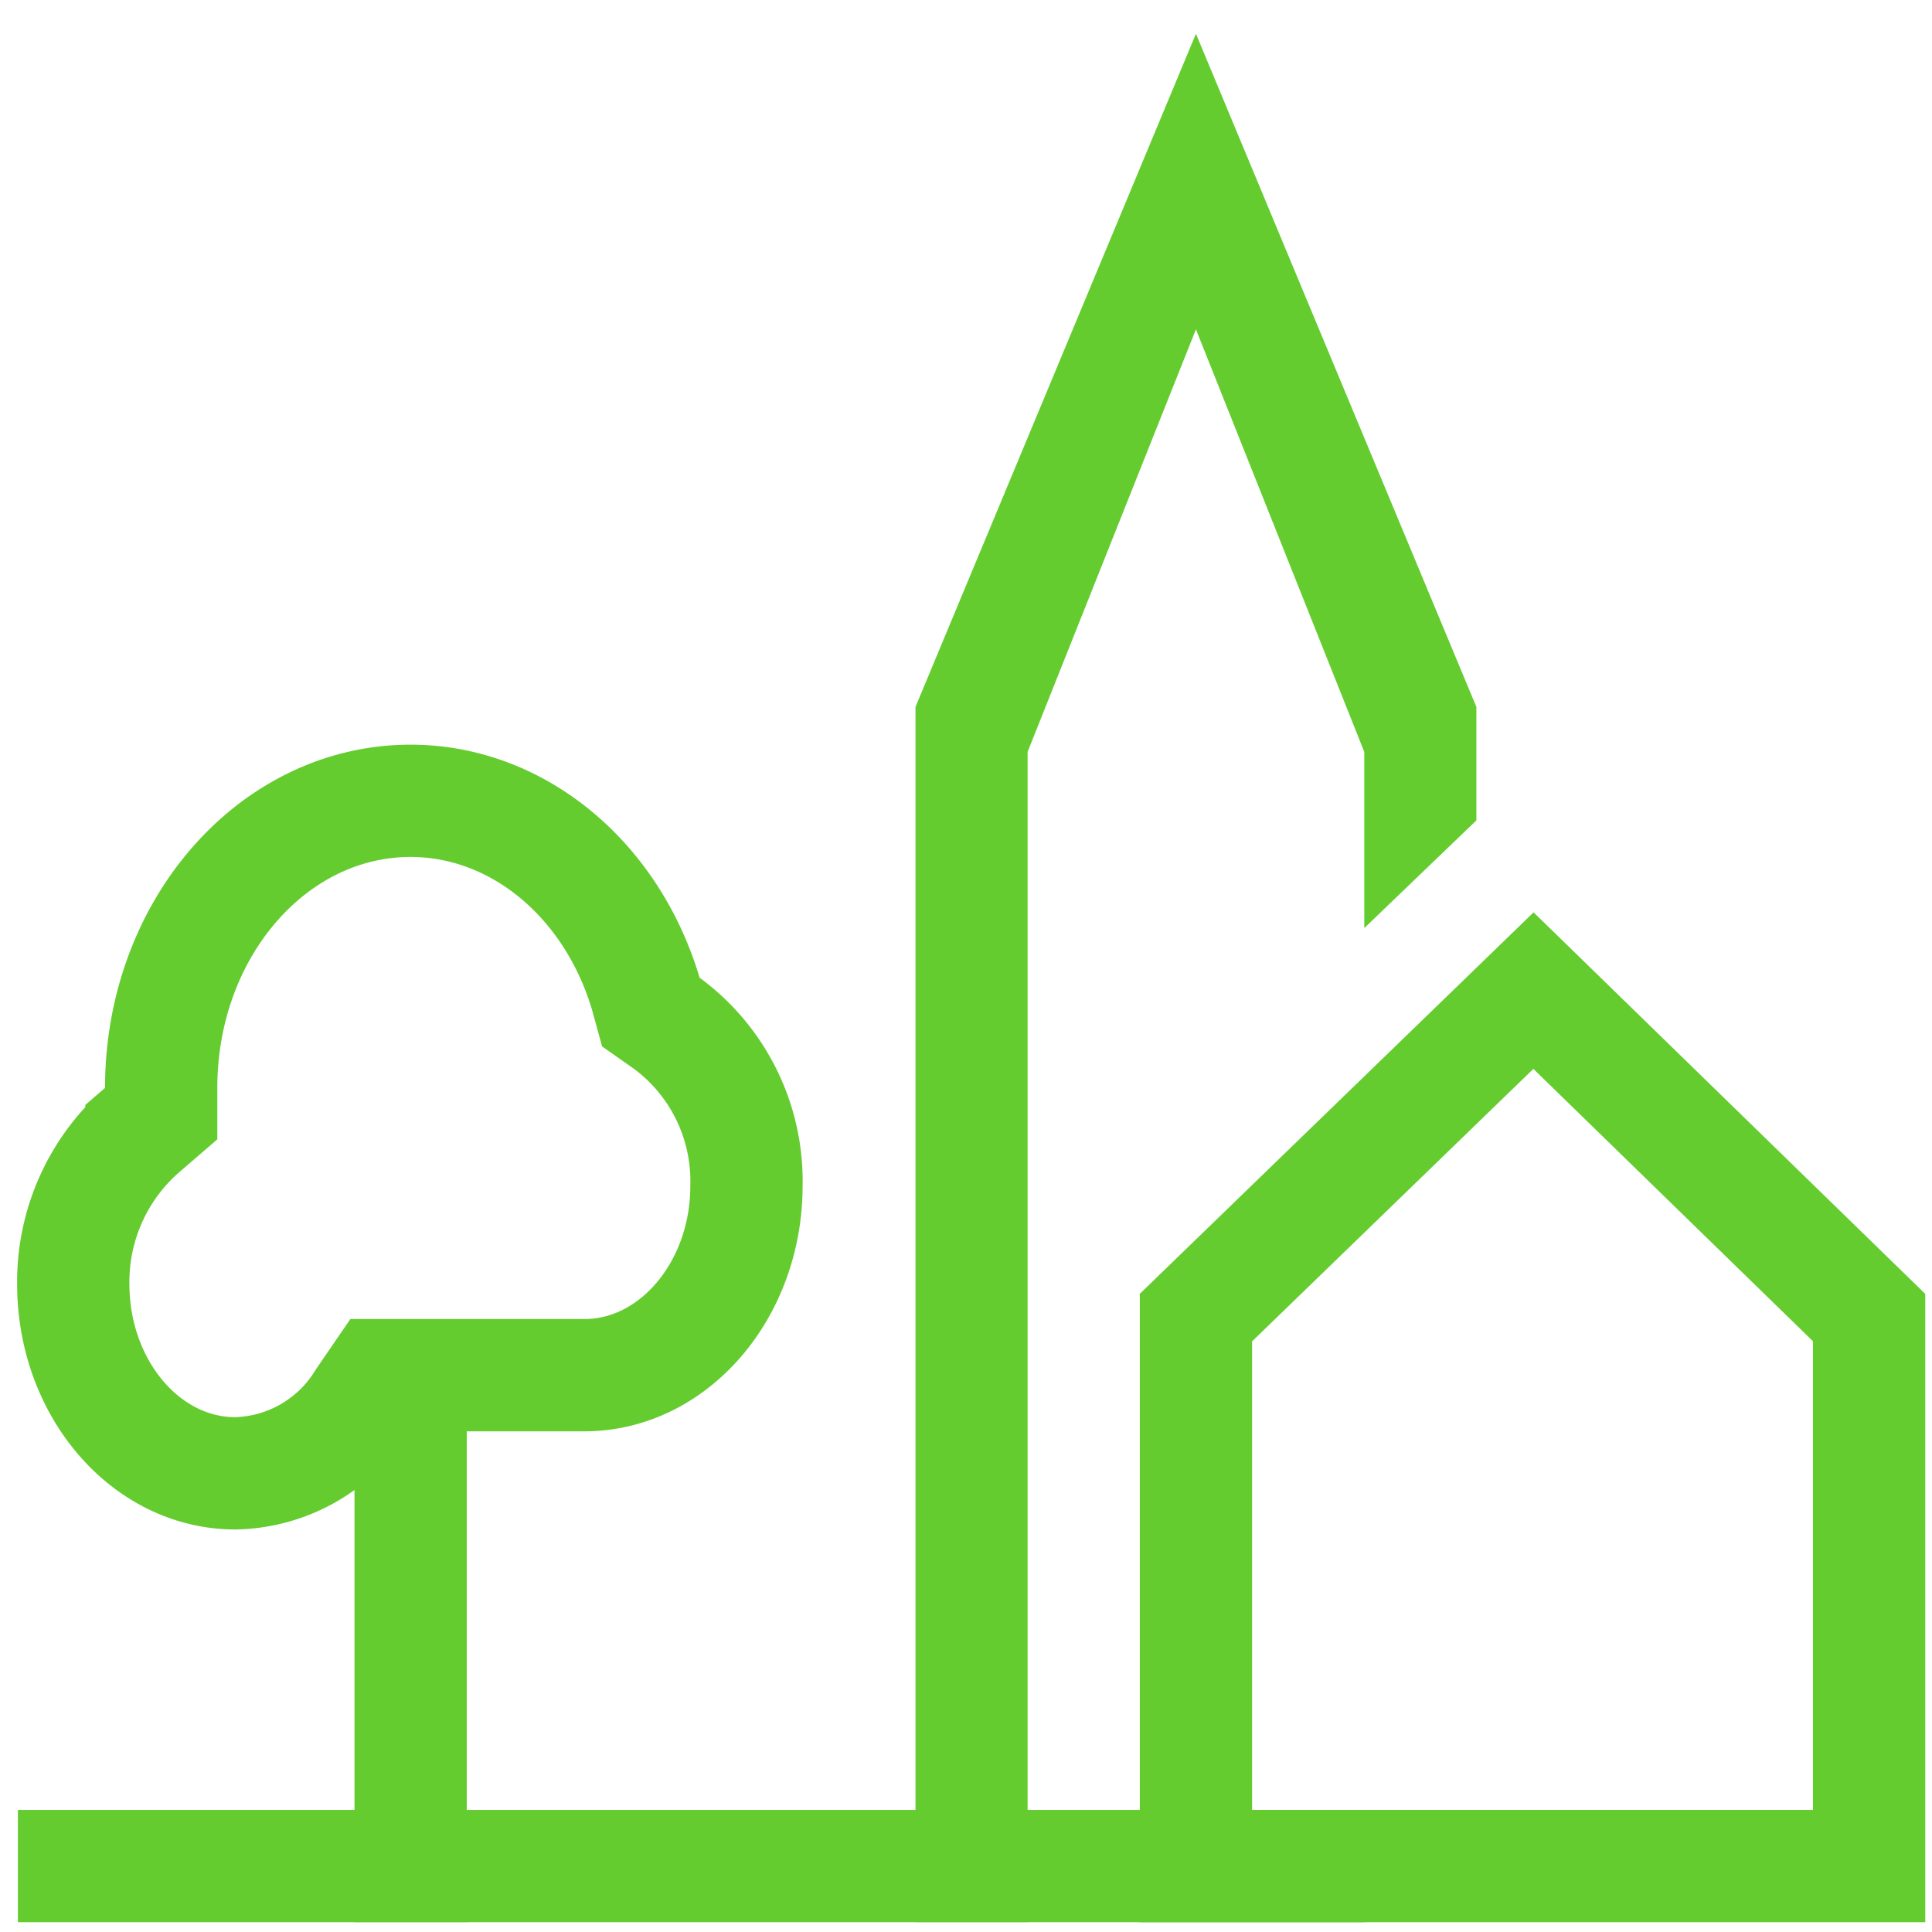
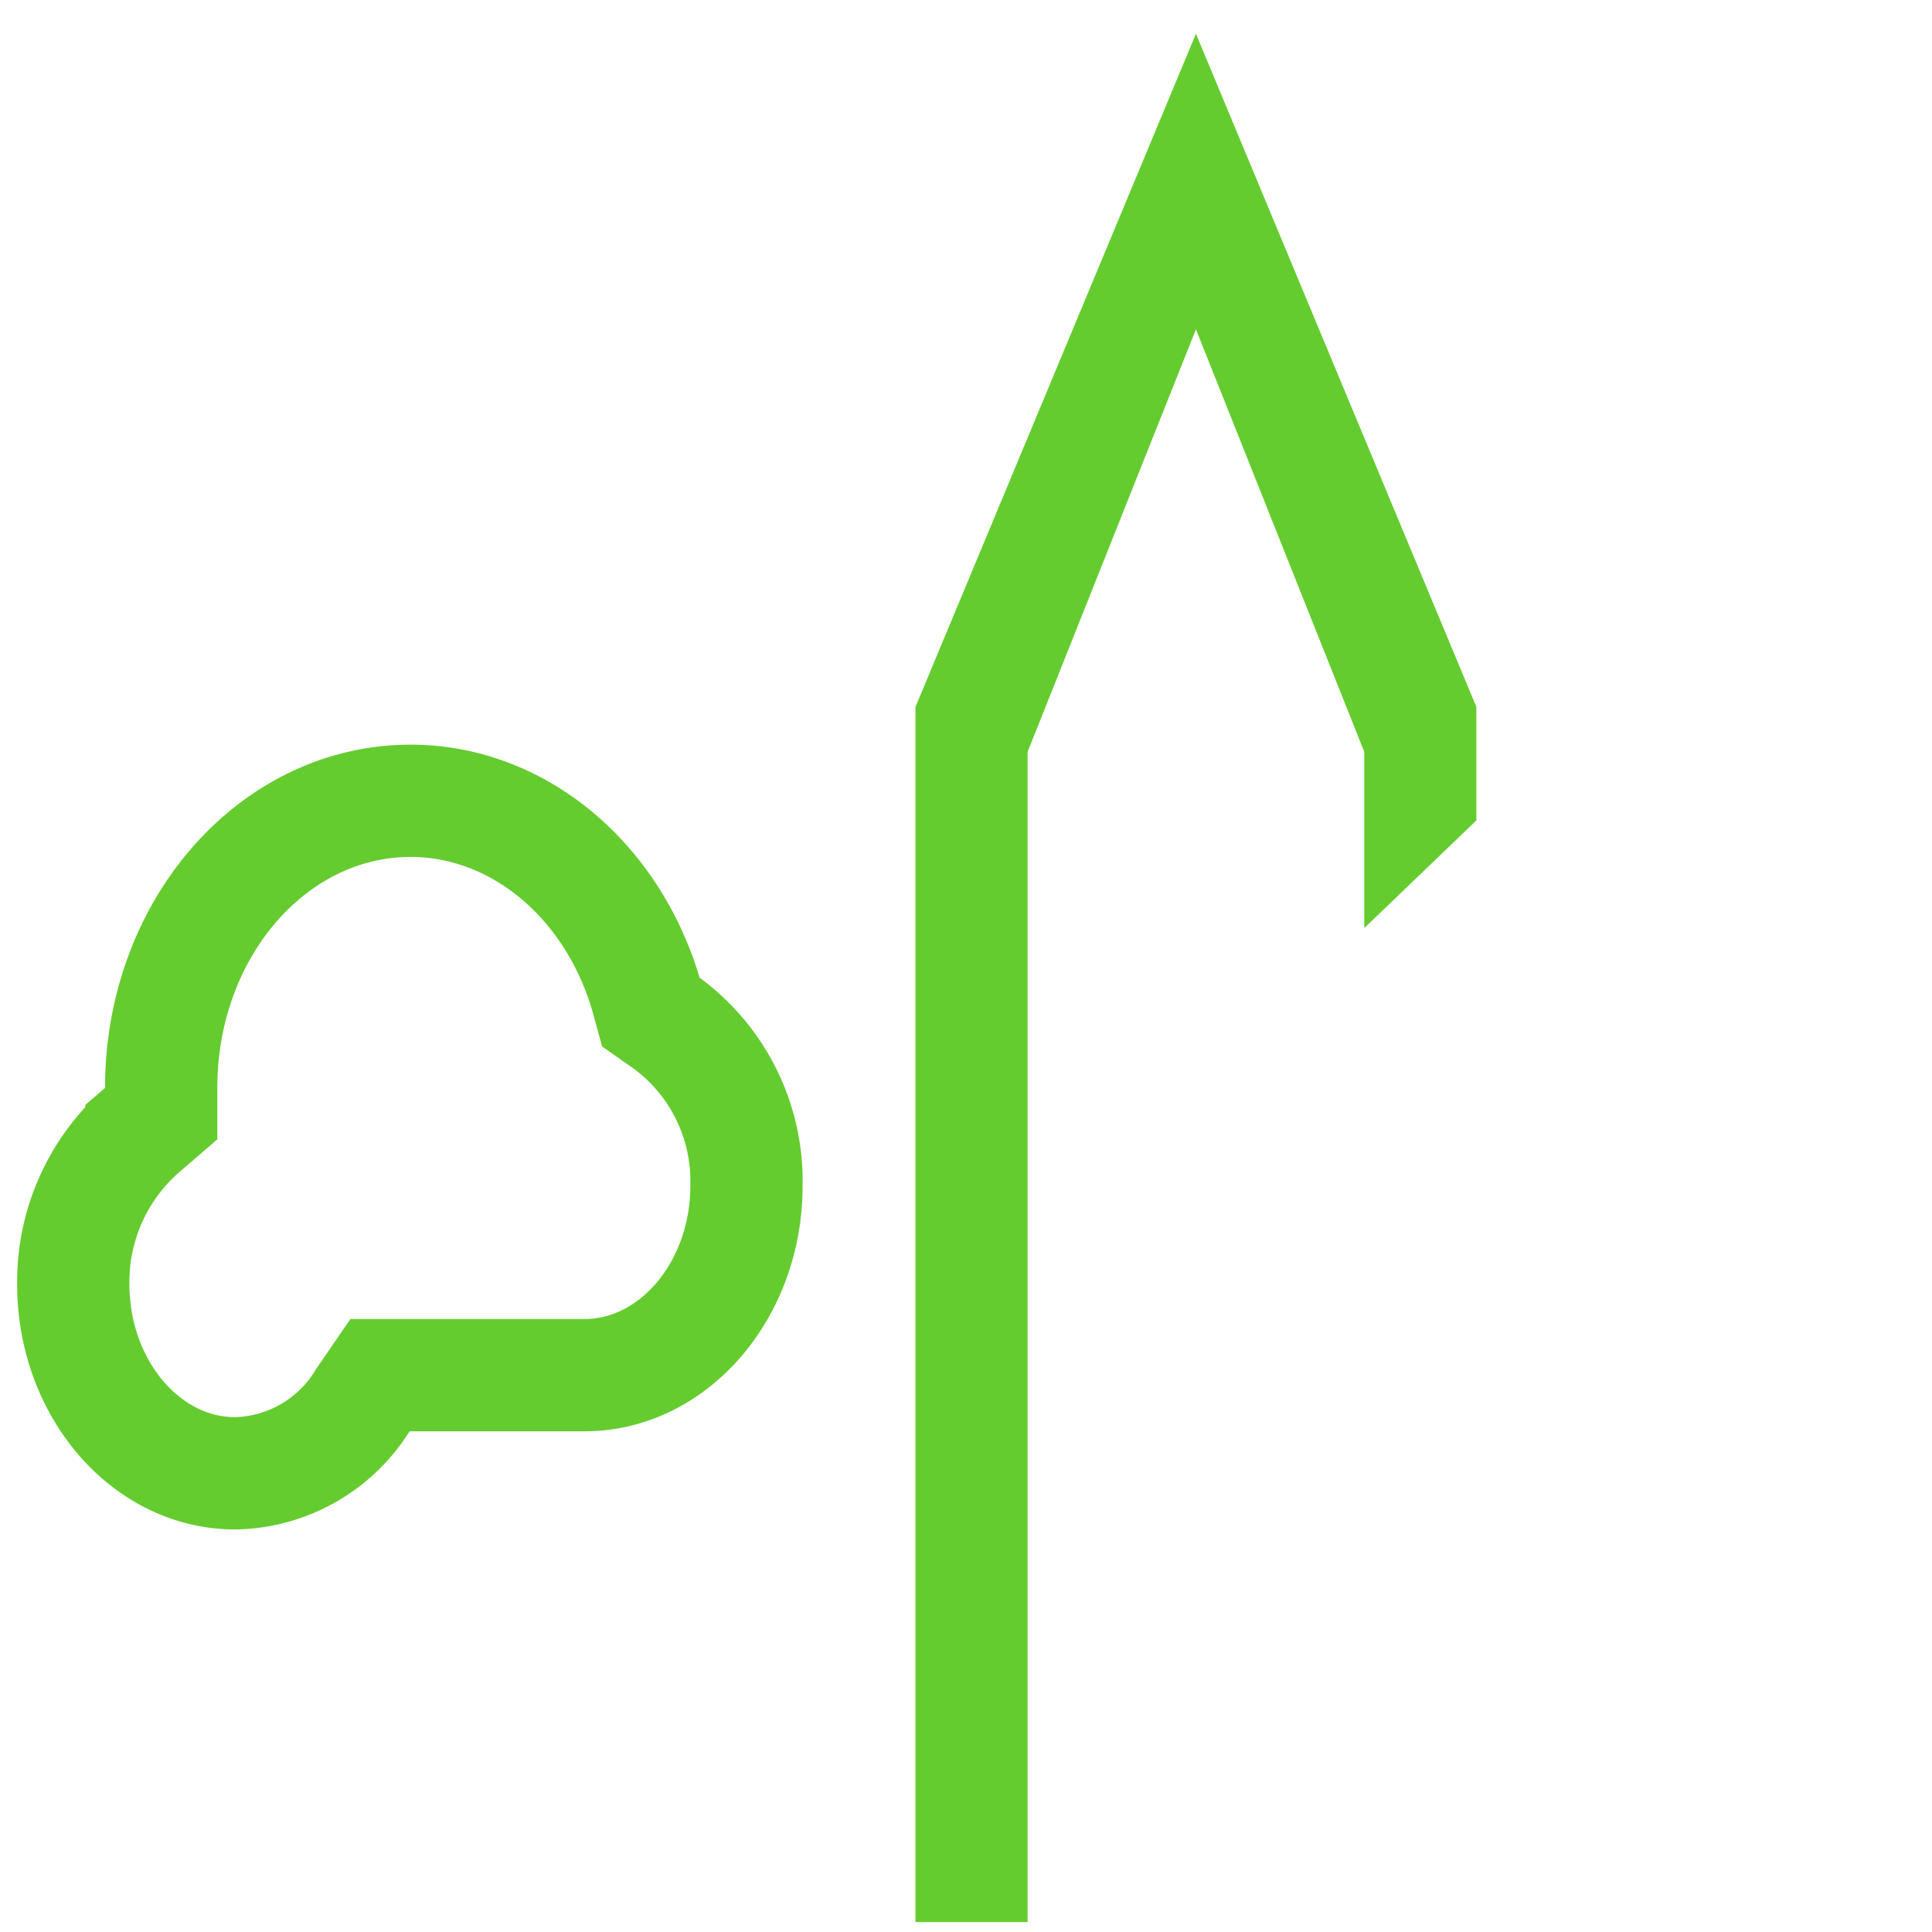
<svg xmlns="http://www.w3.org/2000/svg" id="Ebene_1" data-name="Ebene 1" viewBox="0 0 113.39 113.39">
  <defs>
    <style>.cls-1{fill:none;stroke:#65cc30;stroke-width:6.59px;}.cls-2{fill:#65cc30;}</style>
  </defs>
-   <path class="cls-1" d="M70.19,77.33v32.19H109.7V77.33L90,58.14Z" />
-   <line class="cls-1" x1="80.07" y1="109.52" x2="1.05" y2="109.52" />
-   <line class="cls-1" x1="24.1" y1="112.81" x2="24.1" y2="79.89" />
  <path class="cls-1" d="M37.9,58.31C35.86,51.52,30.31,47,24.1,47,16,47,9.46,54.53,9.46,63.84v1.52l-1.16,1a11.83,11.83,0,0,0-4,9c0,6.13,4.27,11.11,9.51,11.11a9,9,0,0,0,7.49-4.3l1-1.46h12c5.24,0,9.51-5,9.51-11.11a11.5,11.5,0,0,0-4.67-9.54l-.94-.66Z" />
  <polygon class="cls-2" points="70.19 1.98 53.73 41.49 53.73 112.81 60.31 112.81 60.31 106.23 60.31 44.13 70.19 19.33 80.07 44.13 80.07 54.47 86.65 48.15 86.65 41.49 70.19 1.98" />
</svg>